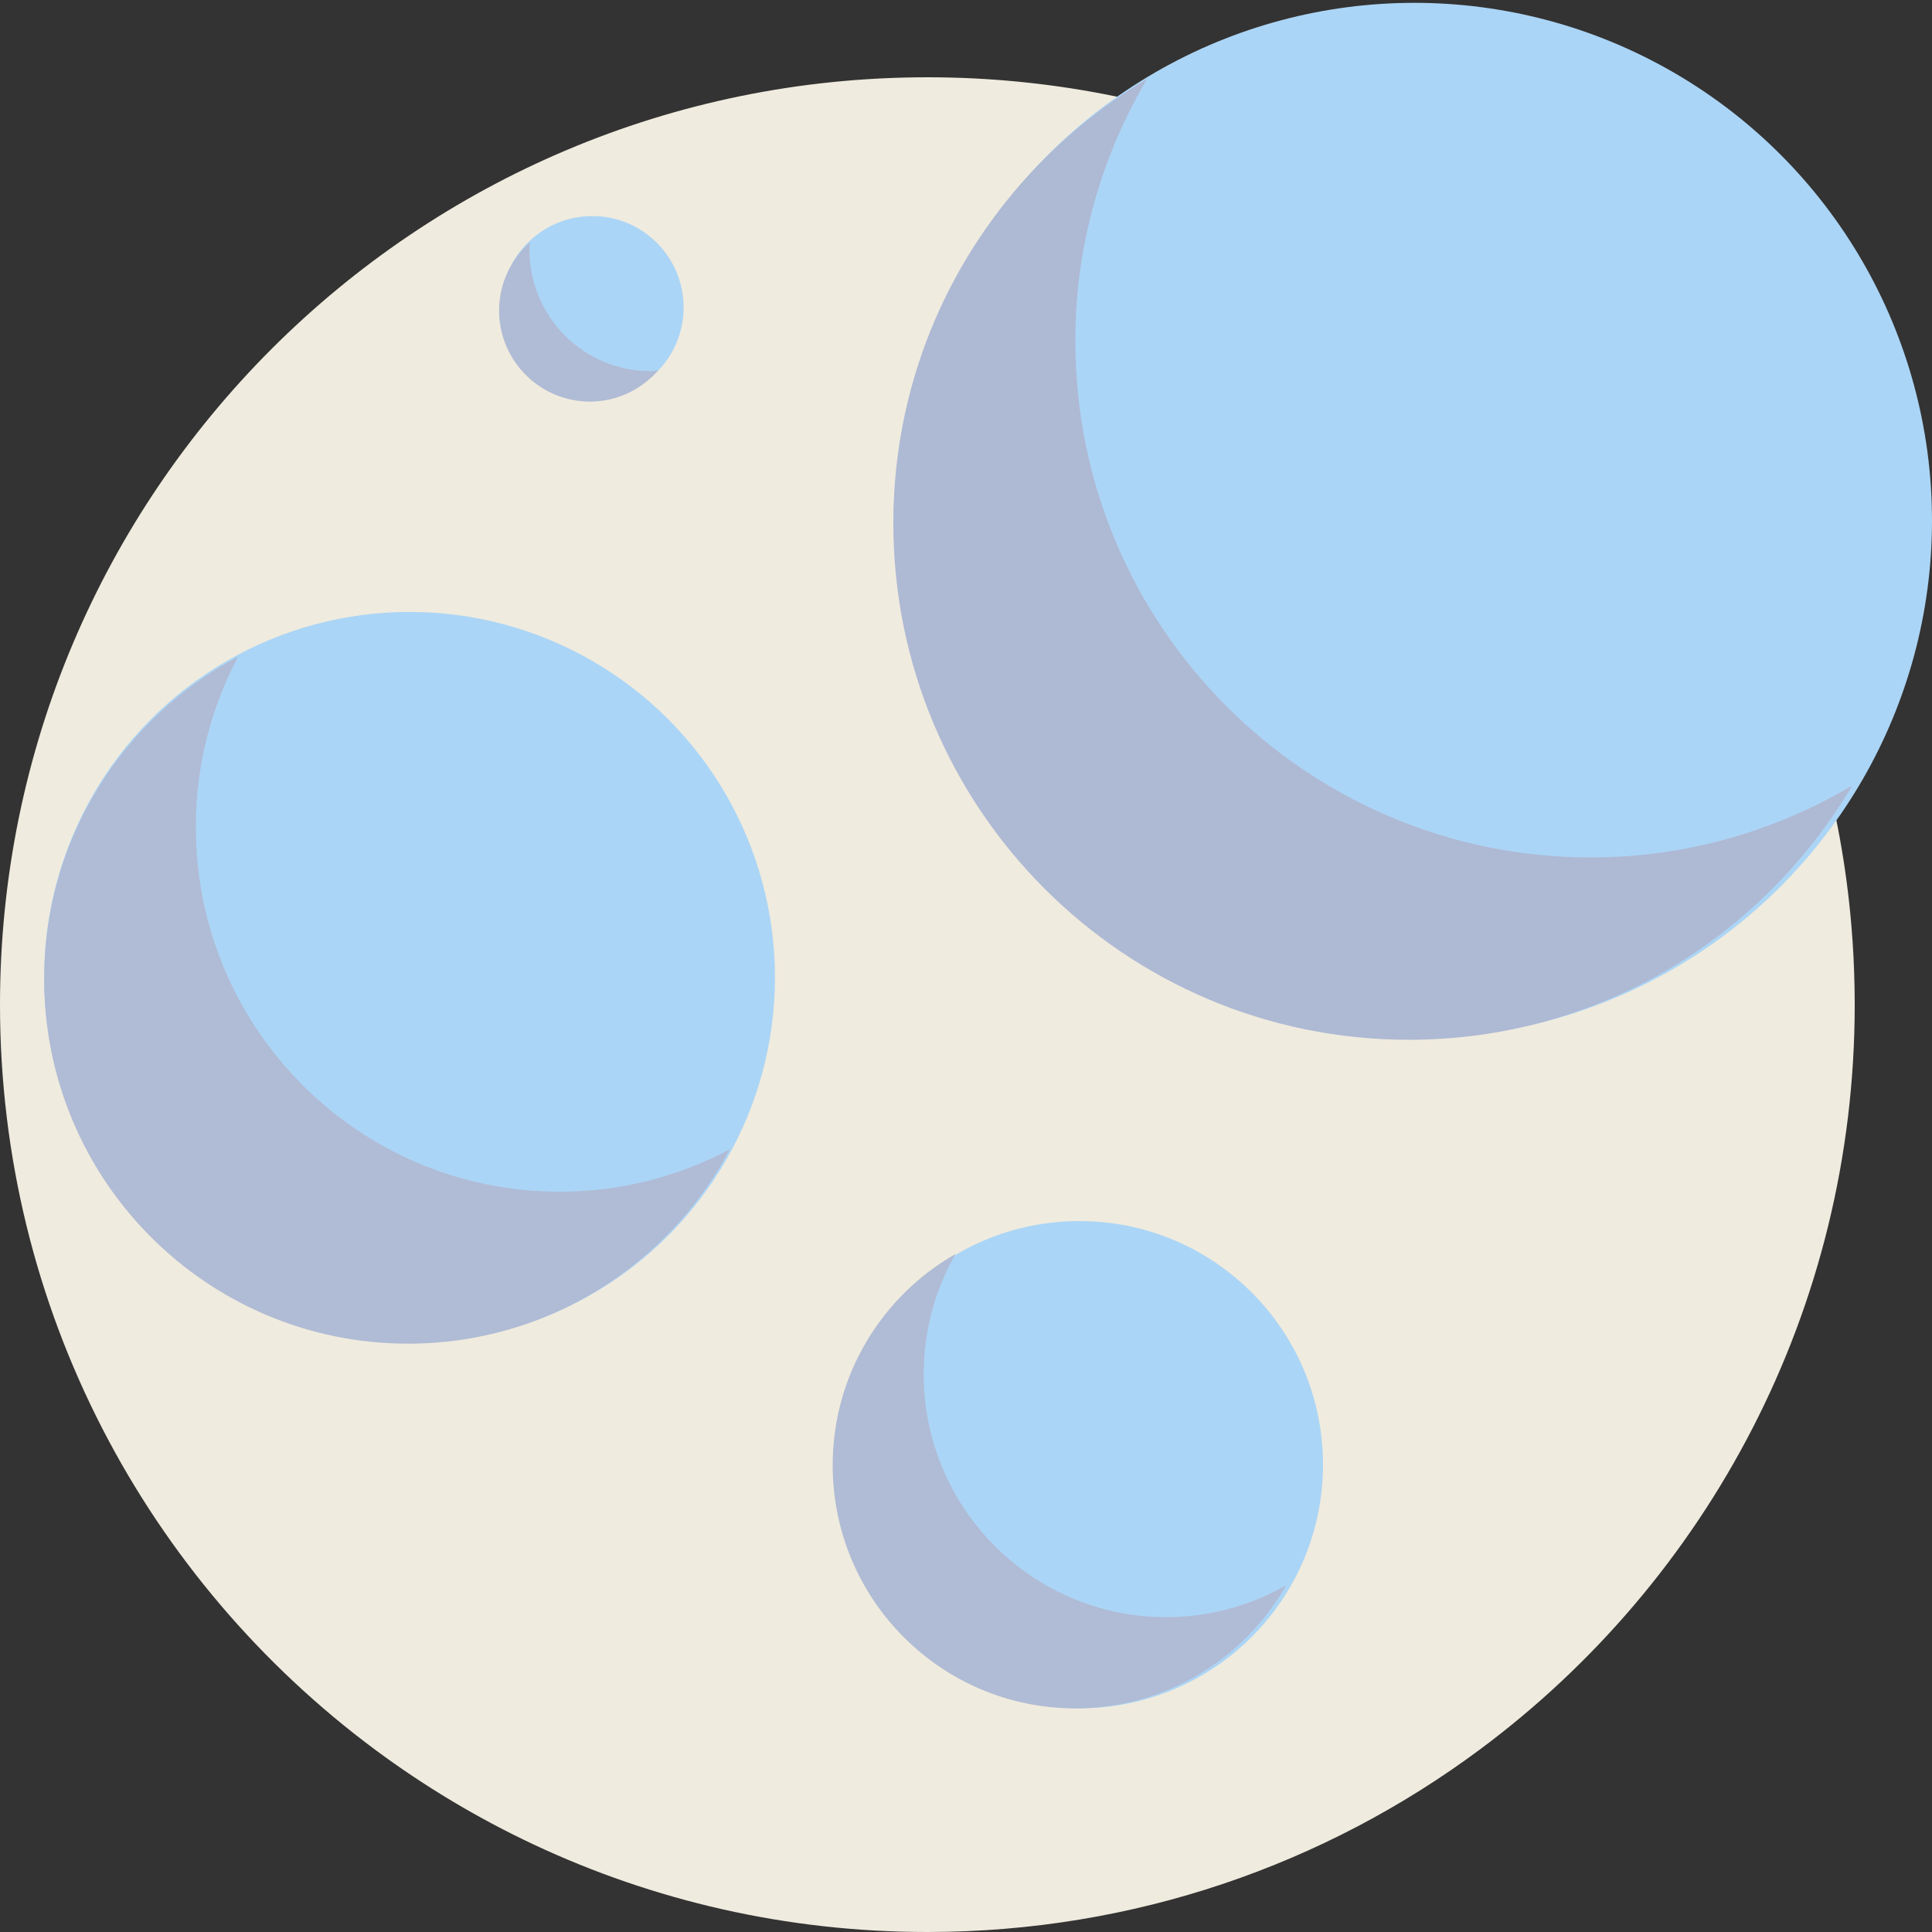
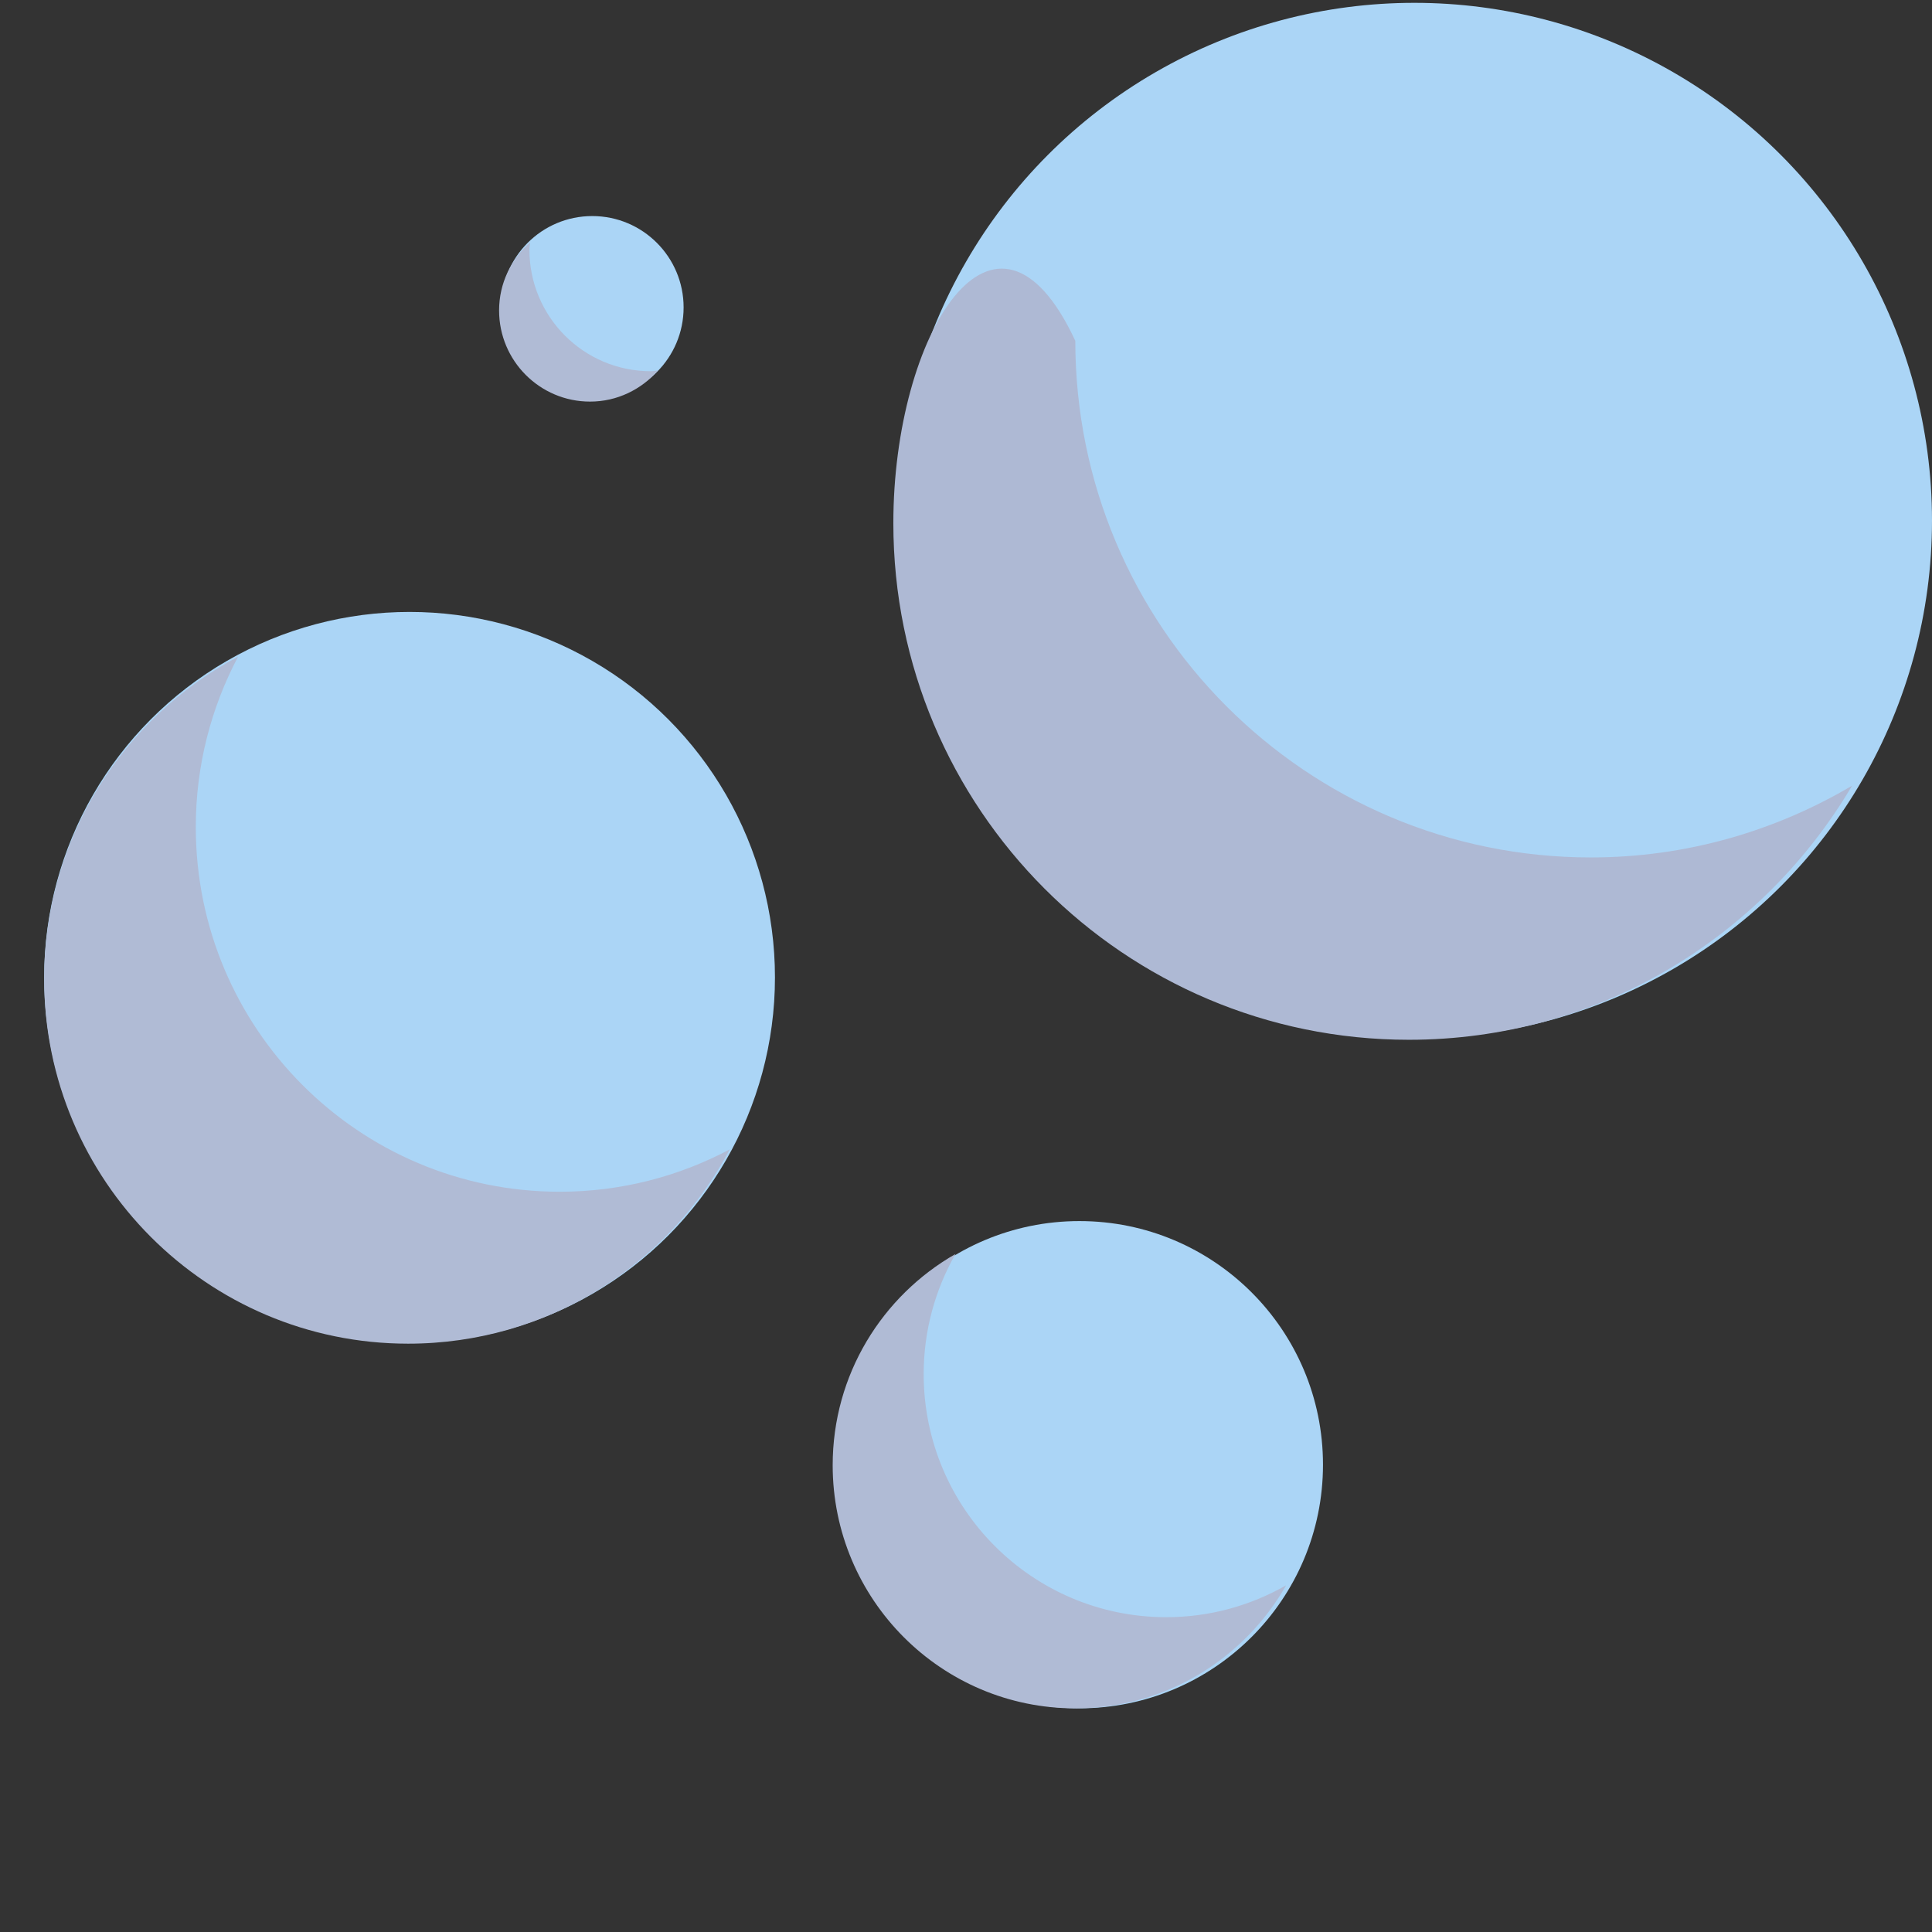
<svg xmlns="http://www.w3.org/2000/svg" width="175px" height="175px" viewBox="0 0 175 175">
  <rect x="0" y="0" width="175" height="175" fill="#333333" stroke="none" />
  <title>Group 10</title>
  <desc>Created with Sketch.</desc>
  <defs />
  <g id="Page-1" stroke="none" stroke-width="1" fill="none" fill-rule="evenodd">
    <g id="Desktop-HD-Copy-3" transform="translate(-232, -1761)" fill-rule="nonzero">
      <g id="Group-10" transform="translate(232, 1761)">
-         <path d="M168,91 C168,118.648 154.642,143.18 134.026,158.484 C120.051,168.863 102.744,175 84,175 C71.256,175 59.177,172.161 48.357,167.083 C43.262,164.69 38.445,161.803 33.97,158.481 C13.358,143.176 0,118.648 0,91 C0,44.608 37.608,7 84,7 C127.978,7 164.064,40.799 167.698,83.838 C167.856,85.706 167.952,87.592 167.986,89.491 C167.997,89.992 168,90.496 168,91 Z" id="Shape-Copy-17" fill="#EFEBDE" />
        <g id="bubbles" transform="translate(4, 0)">
          <g id="Group" fill="#ABD5F6">
            <ellipse id="Oval" cx="33.098" cy="88.534" rx="33.098" ry="33.105" />
            <ellipse id="Oval" cx="49.647" cy="27.847" rx="8.274" ry="8.276" />
            <ellipse id="Oval" cx="93.773" cy="132.672" rx="22.063" ry="22.067" />
            <ellipse id="Oval" cx="124.112" cy="47.155" rx="46.888" ry="46.898" />
          </g>
          <g id="Group" transform="translate(0, 7)">
-             <path d="M140.102,70.667 C114.31,70.667 93.401,49.716 93.401,23.871 C93.401,15.208 95.793,7.123 99.888,0.164 C86.157,8.307 76.919,23.241 76.919,40.387 C76.919,66.232 97.827,87.183 123.619,87.183 C140.731,87.183 155.635,77.926 163.761,64.167 C156.817,68.271 148.748,70.667 140.102,70.667 Z" id="Shape" fill="#AEB9D4" />
+             <path d="M140.102,70.667 C114.31,70.667 93.401,49.716 93.401,23.871 C86.157,8.307 76.919,23.241 76.919,40.387 C76.919,66.232 97.827,87.183 123.619,87.183 C140.731,87.183 155.635,77.926 163.761,64.167 C156.817,68.271 148.748,70.667 140.102,70.667 Z" id="Shape" fill="#AEB9D4" />
            <path d="M46.701,100.947 C28.494,100.947 13.735,86.158 13.735,67.914 C13.735,62.337 15.128,57.09 17.564,52.482 C7.122,58.025 0,69.012 0,81.678 C0,99.921 14.759,114.71 32.965,114.71 C45.605,114.71 56.571,107.574 62.102,97.111 C57.503,99.551 52.267,100.947 46.701,100.947 Z" id="Shape" fill="#B0BBD5" />
            <path d="M54.942,26.624 C48.873,26.624 43.954,21.695 43.954,15.614 C43.954,15.386 44.007,15.173 44.021,14.949 C42.308,16.462 41.207,18.652 41.207,21.119 C41.207,25.68 44.896,29.377 49.448,29.377 C51.91,29.377 54.095,28.273 55.606,26.558 C55.382,26.571 55.17,26.624 54.942,26.624 Z" id="Shape" fill="#B0BBD5" />
            <path d="M101.643,139.484 C89.505,139.484 79.666,129.625 79.666,117.463 C79.666,113.503 80.723,109.798 82.548,106.587 C75.91,110.377 71.424,117.518 71.424,125.721 C71.424,137.883 81.264,147.743 93.401,147.743 C101.588,147.743 108.715,143.248 112.496,136.597 C109.292,138.425 105.594,139.484 101.643,139.484 Z" id="Shape" fill="#B0BBD5" />
          </g>
        </g>
      </g>
    </g>
  </g>
</svg>